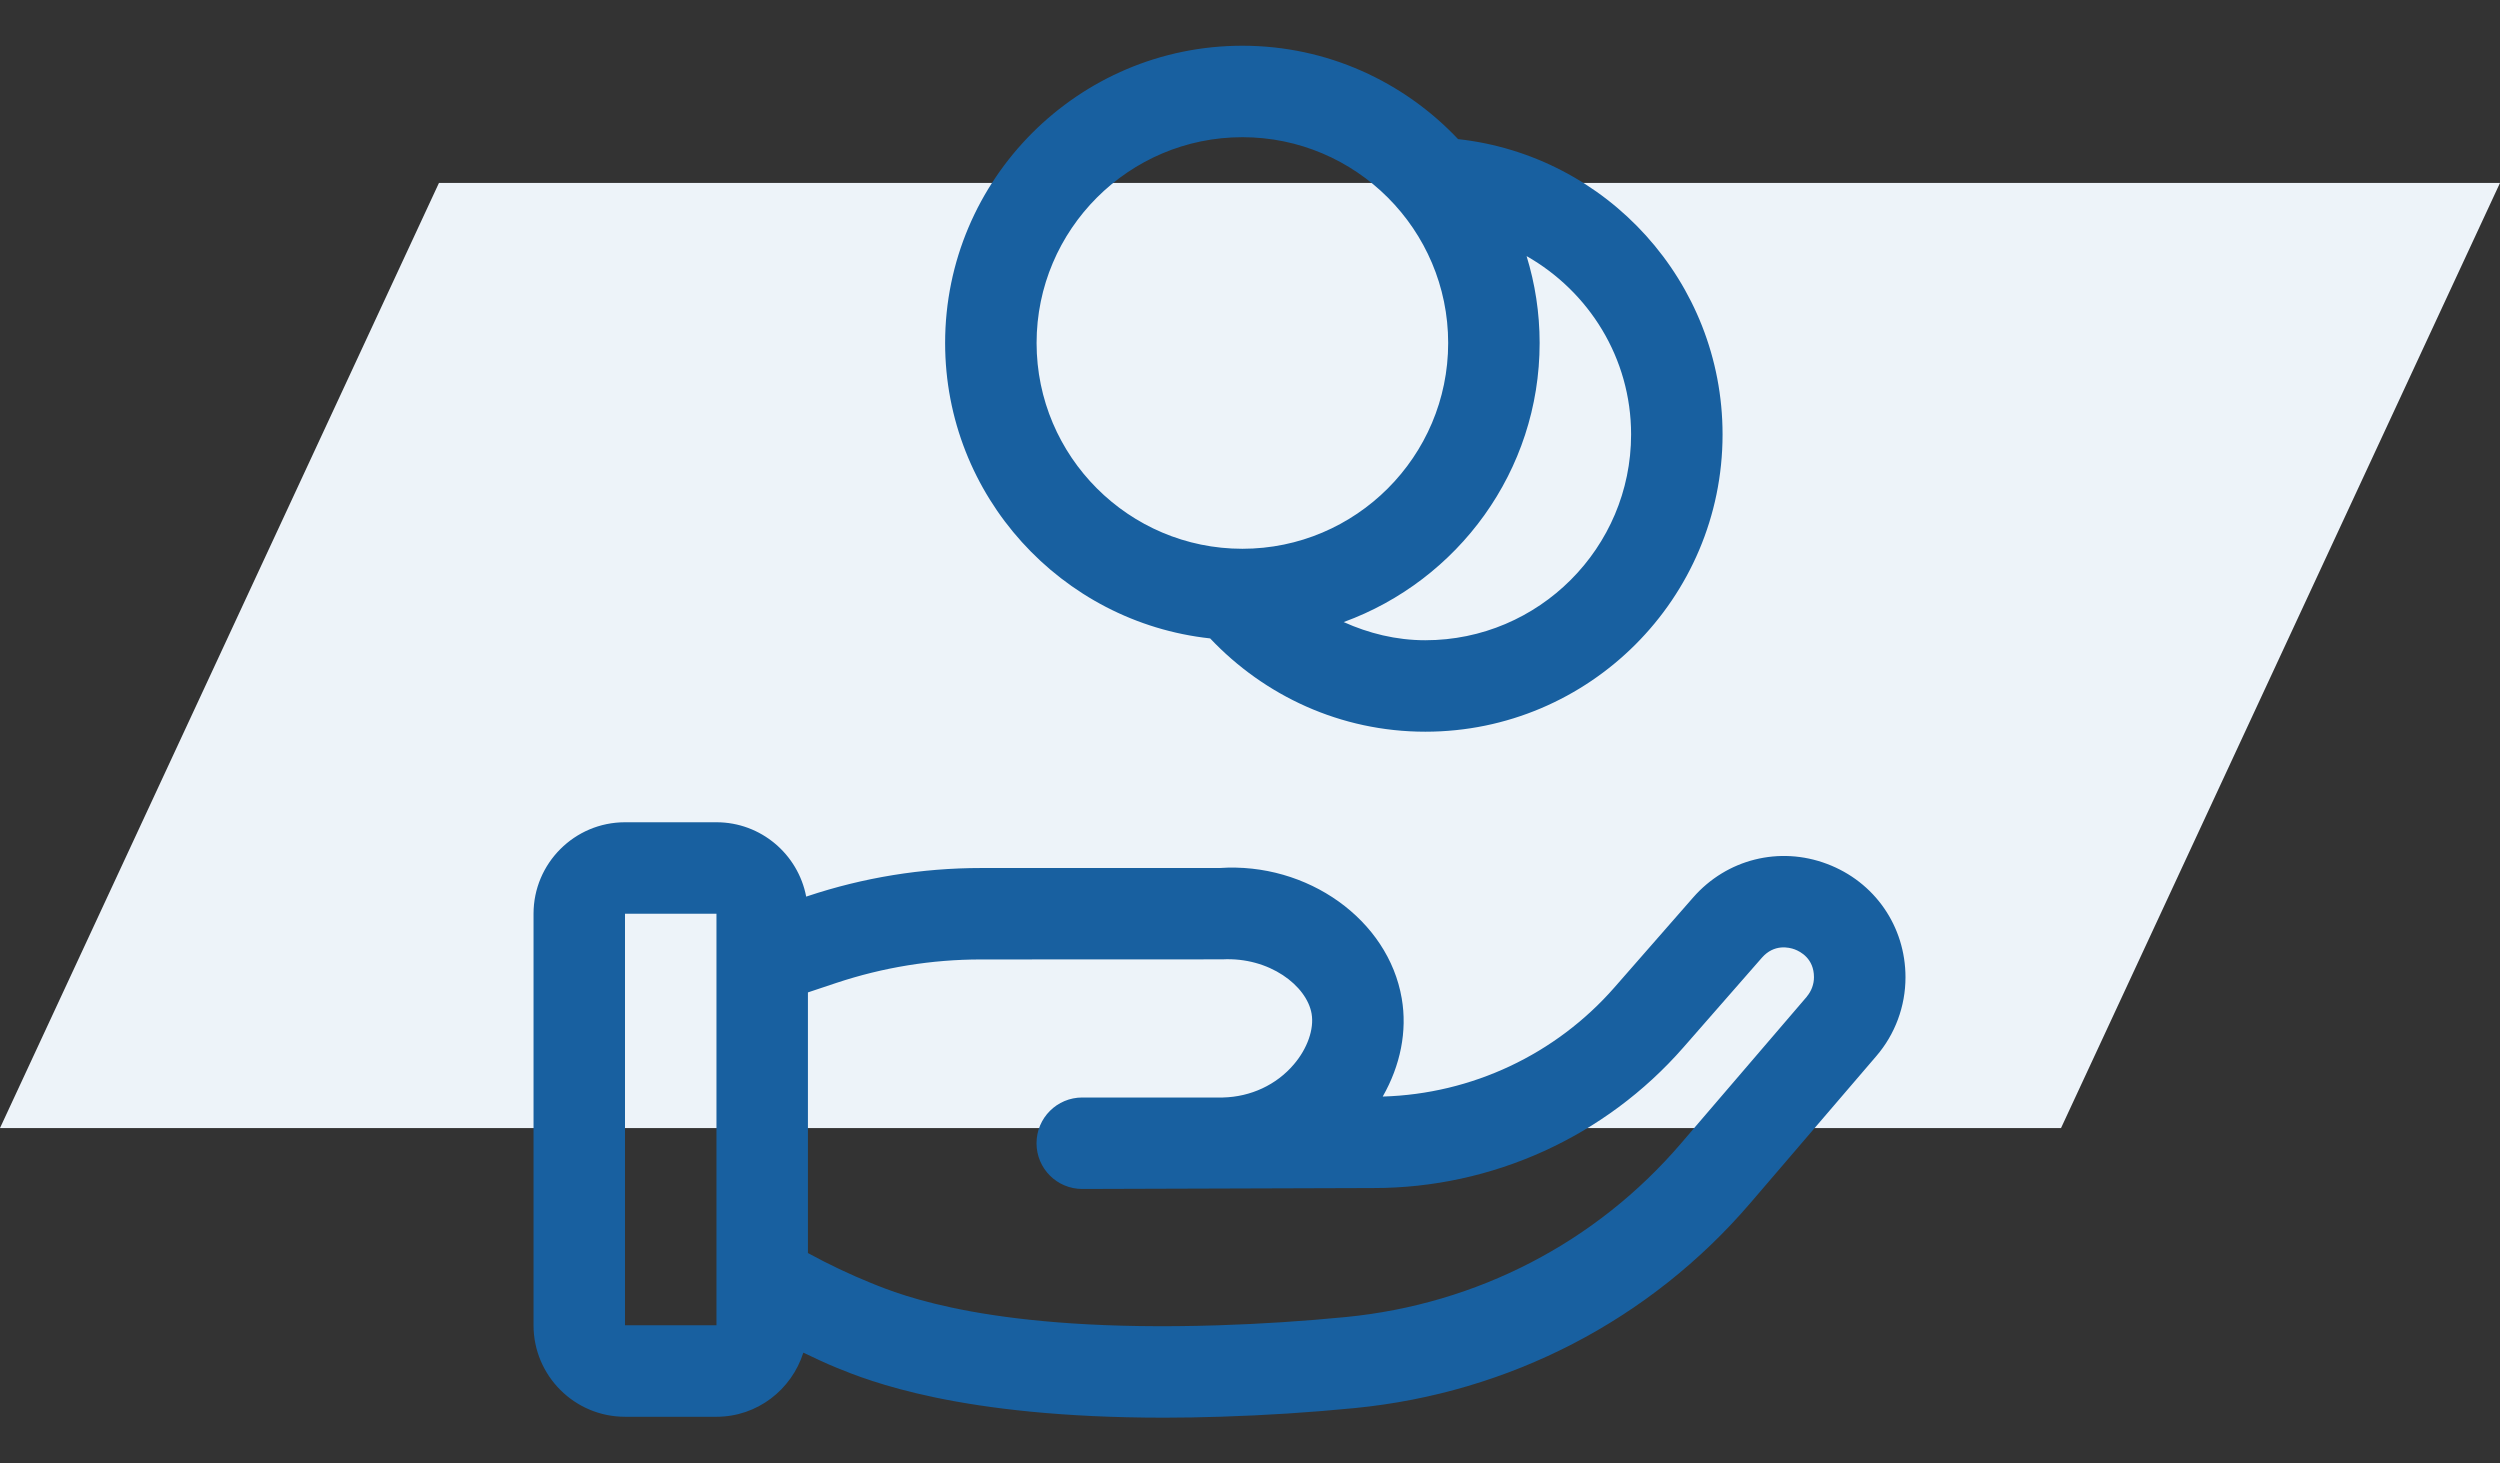
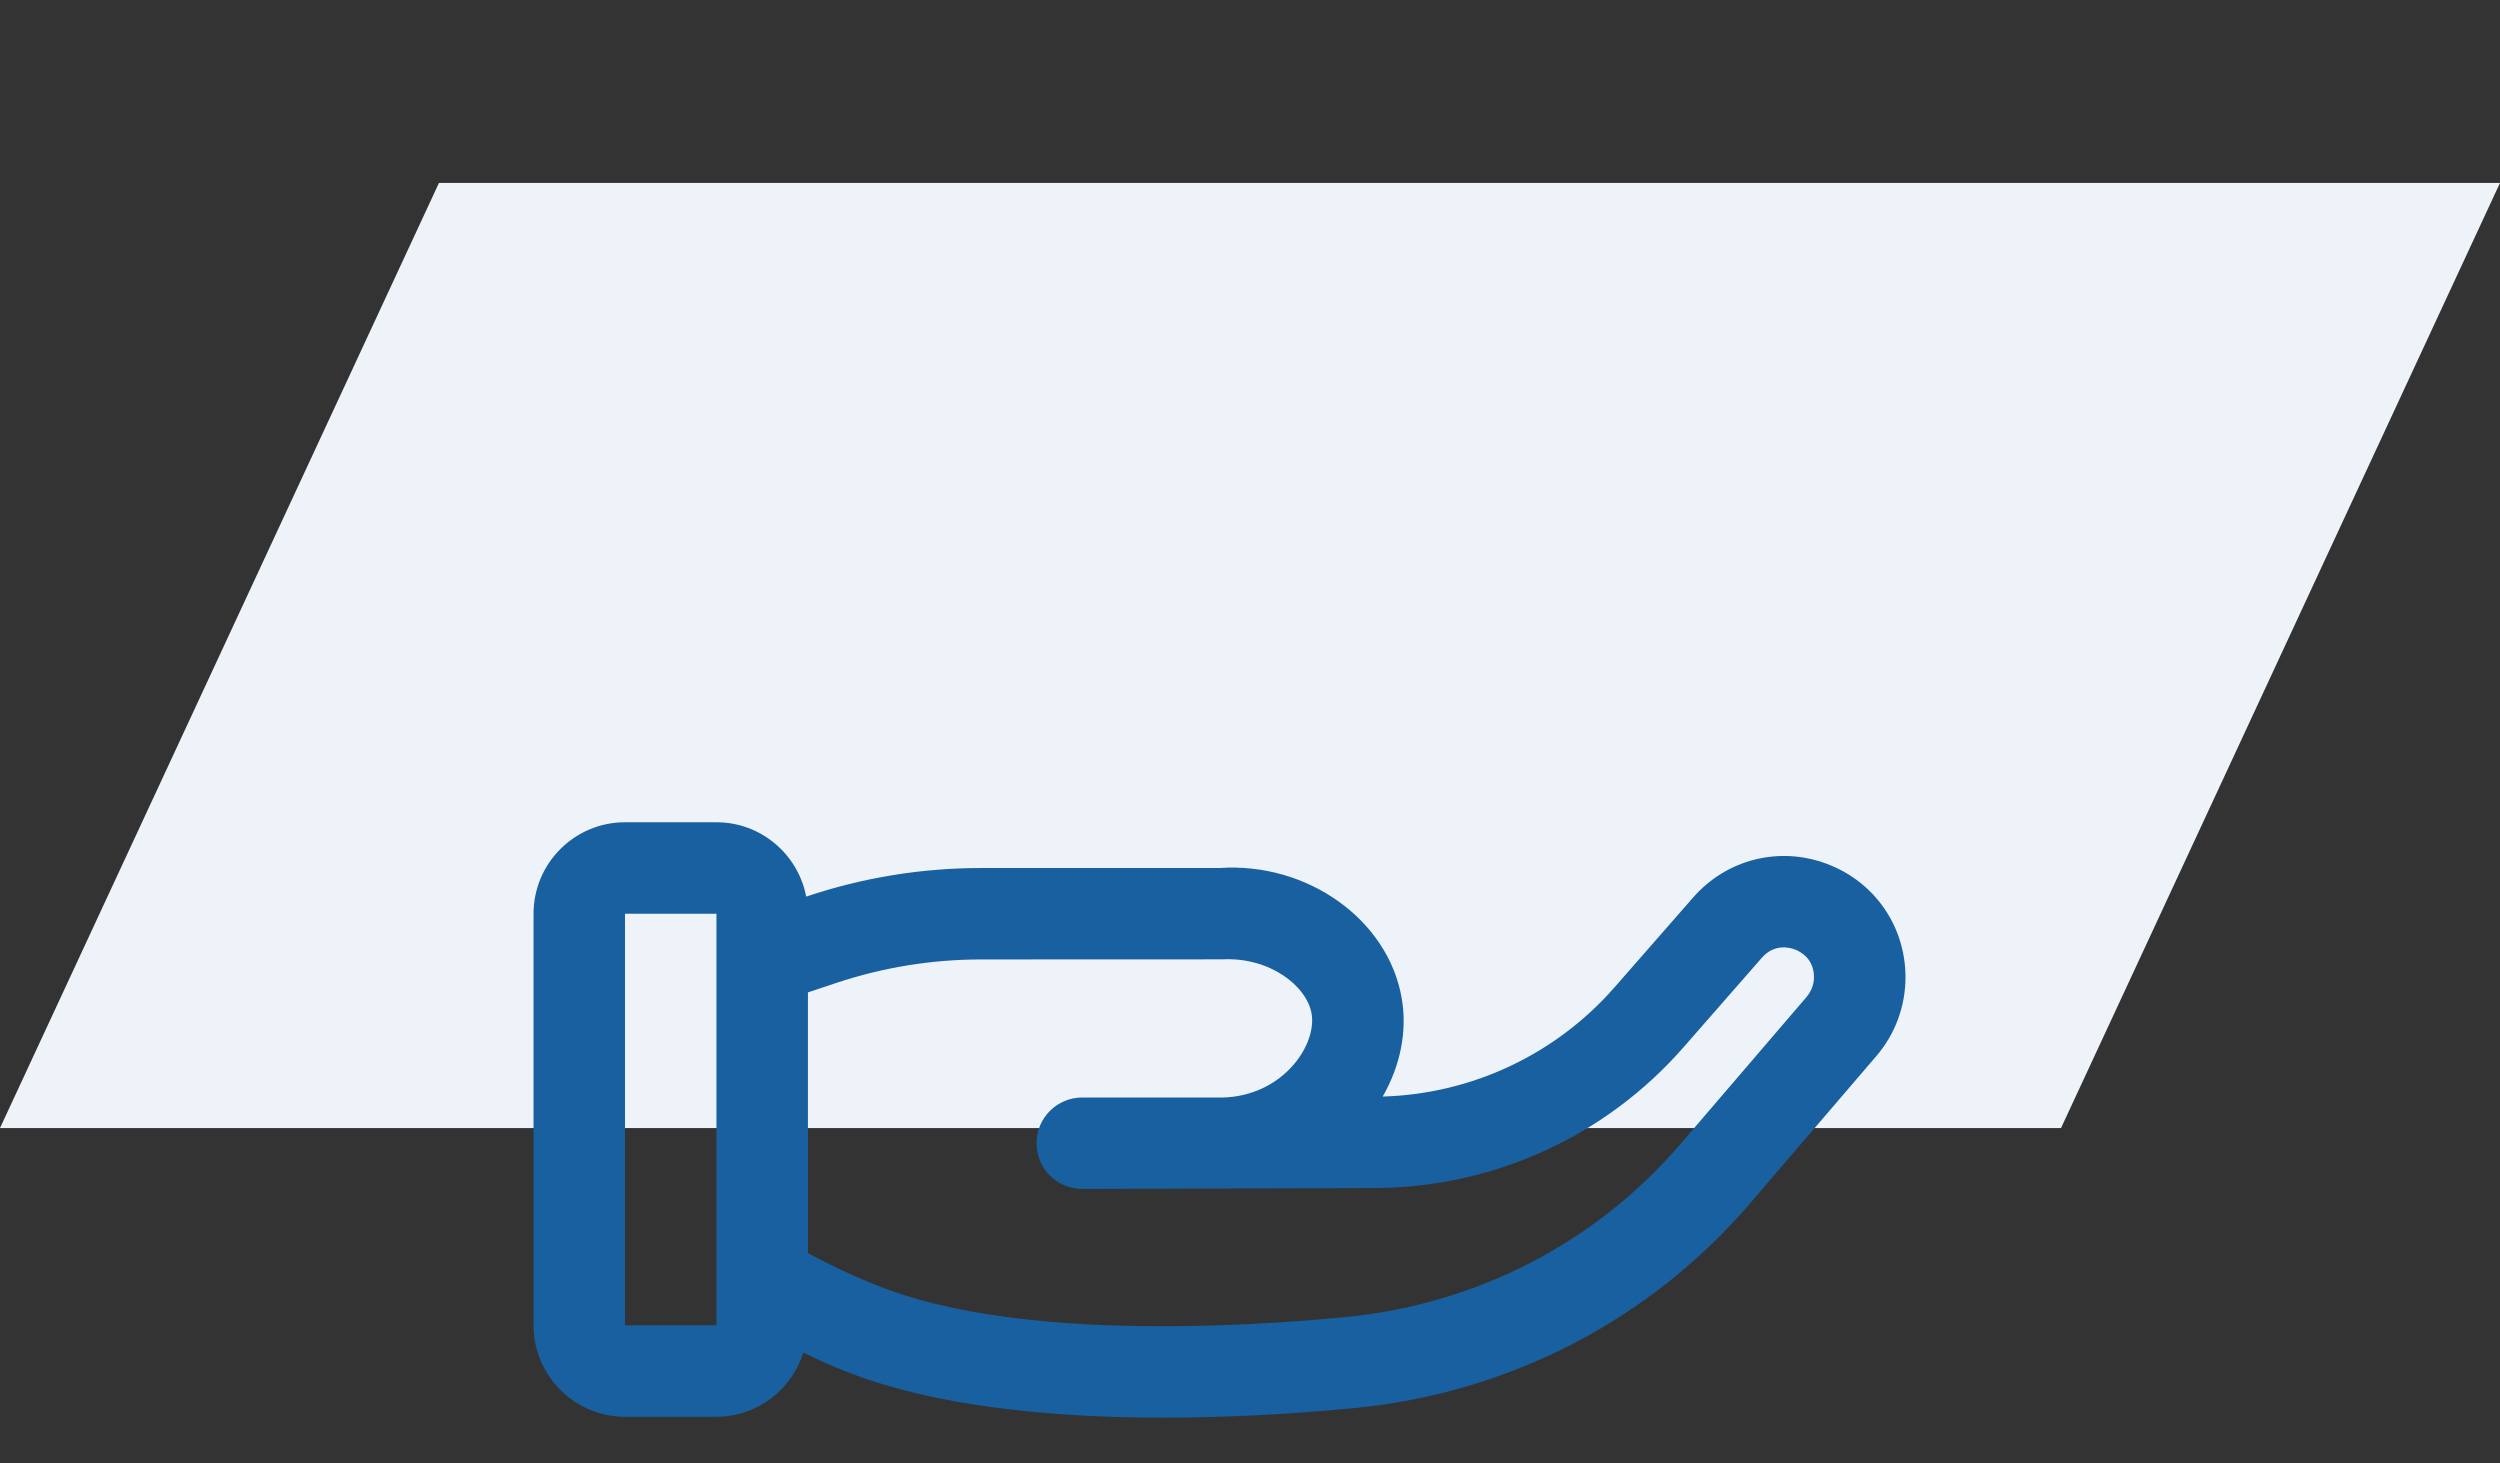
<svg xmlns="http://www.w3.org/2000/svg" width="82" height="48" viewBox="0 0 82 48" fill="none">
  <rect x="0" y="0" width="82" height="48" fill="#333333" stroke="none" />
  <path d="M14.398 6L82 6L67.602 37L0 37L14.398 6Z" fill="#EDF3F9" />
  <path d="M59.923 28.335C58.363 27.747 56.636 28.179 55.534 29.439L52.956 32.385C51.029 34.587 48.276 35.882 45.353 35.967C45.935 34.949 46.162 33.818 45.977 32.748C45.538 30.168 42.885 28.273 40 28.471H32.178C30.238 28.471 28.323 28.782 26.485 29.395L26.443 29.409C26.179 28.023 24.961 26.97 23.5 26.97H20.5C18.846 26.97 17.5 28.316 17.5 29.97V43.47C17.5 45.124 18.846 46.47 20.5 46.47H23.5C24.84 46.47 25.965 45.581 26.349 44.367C26.71 44.536 27.069 44.711 27.434 44.859C28.473 45.282 31.462 46.5 38.178 46.5C38.772 46.5 39.395 46.489 40.047 46.468C41.503 46.423 42.979 46.328 44.435 46.185C49.514 45.687 54.123 43.297 57.412 39.459L61.541 34.642C62.16 33.924 62.5 33.005 62.5 32.055C62.5 30.383 61.489 28.923 59.923 28.335ZM20.5 43.47V29.97H23.5V31.468V41.968C23.5 41.968 23.5 41.974 23.5 41.979V43.468H20.498L20.5 43.47ZM59.266 32.688L55.135 37.506C52.352 40.755 48.448 42.777 44.143 43.199C42.752 43.335 41.343 43.426 39.953 43.47C32.542 43.707 29.549 42.481 28.566 42.081C27.865 41.796 27.172 41.468 26.5 41.1V32.551L27.434 32.239C28.966 31.73 30.561 31.47 32.178 31.47L40.092 31.467C41.635 31.386 42.864 32.331 43.021 33.252C43.106 33.753 42.885 34.389 42.439 34.911C41.867 35.584 41.025 35.976 40.112 35.998H35.498C34.669 35.998 33.998 36.669 33.998 37.498C33.998 38.328 34.669 38.998 35.498 38.998L45.053 38.968C48.946 38.968 52.648 37.288 55.213 34.358L57.791 31.412C58.192 30.956 58.678 31.07 58.867 31.14C59.057 31.212 59.498 31.443 59.498 32.052C59.498 32.285 59.414 32.51 59.264 32.687L59.266 32.688Z" fill="#1860A0" />
-   <path d="M39.693 20.94C41.468 22.817 43.969 24 46.75 24C52.126 24 56.5 19.626 56.5 14.25C56.5 9.239 52.697 5.1 47.825 4.563C46.047 2.682 43.535 1.5 40.75 1.5C35.374 1.5 31 5.874 31 11.25C31 16.267 34.812 20.41 39.693 20.94ZM50.5 11.25C50.5 10.258 50.349 9.302 50.072 8.4C52.112 9.561 53.5 11.739 53.5 14.25C53.5 17.971 50.471 21 46.75 21C45.79 21 44.895 20.773 44.072 20.404C47.815 19.041 50.5 15.457 50.5 11.25ZM40.75 4.5C44.471 4.5 47.5 7.529 47.5 11.25C47.5 14.972 44.471 18 40.75 18C37.029 18 34 14.972 34 11.25C34 7.529 37.029 4.5 40.75 4.5Z" fill="#1860A0" />
</svg>